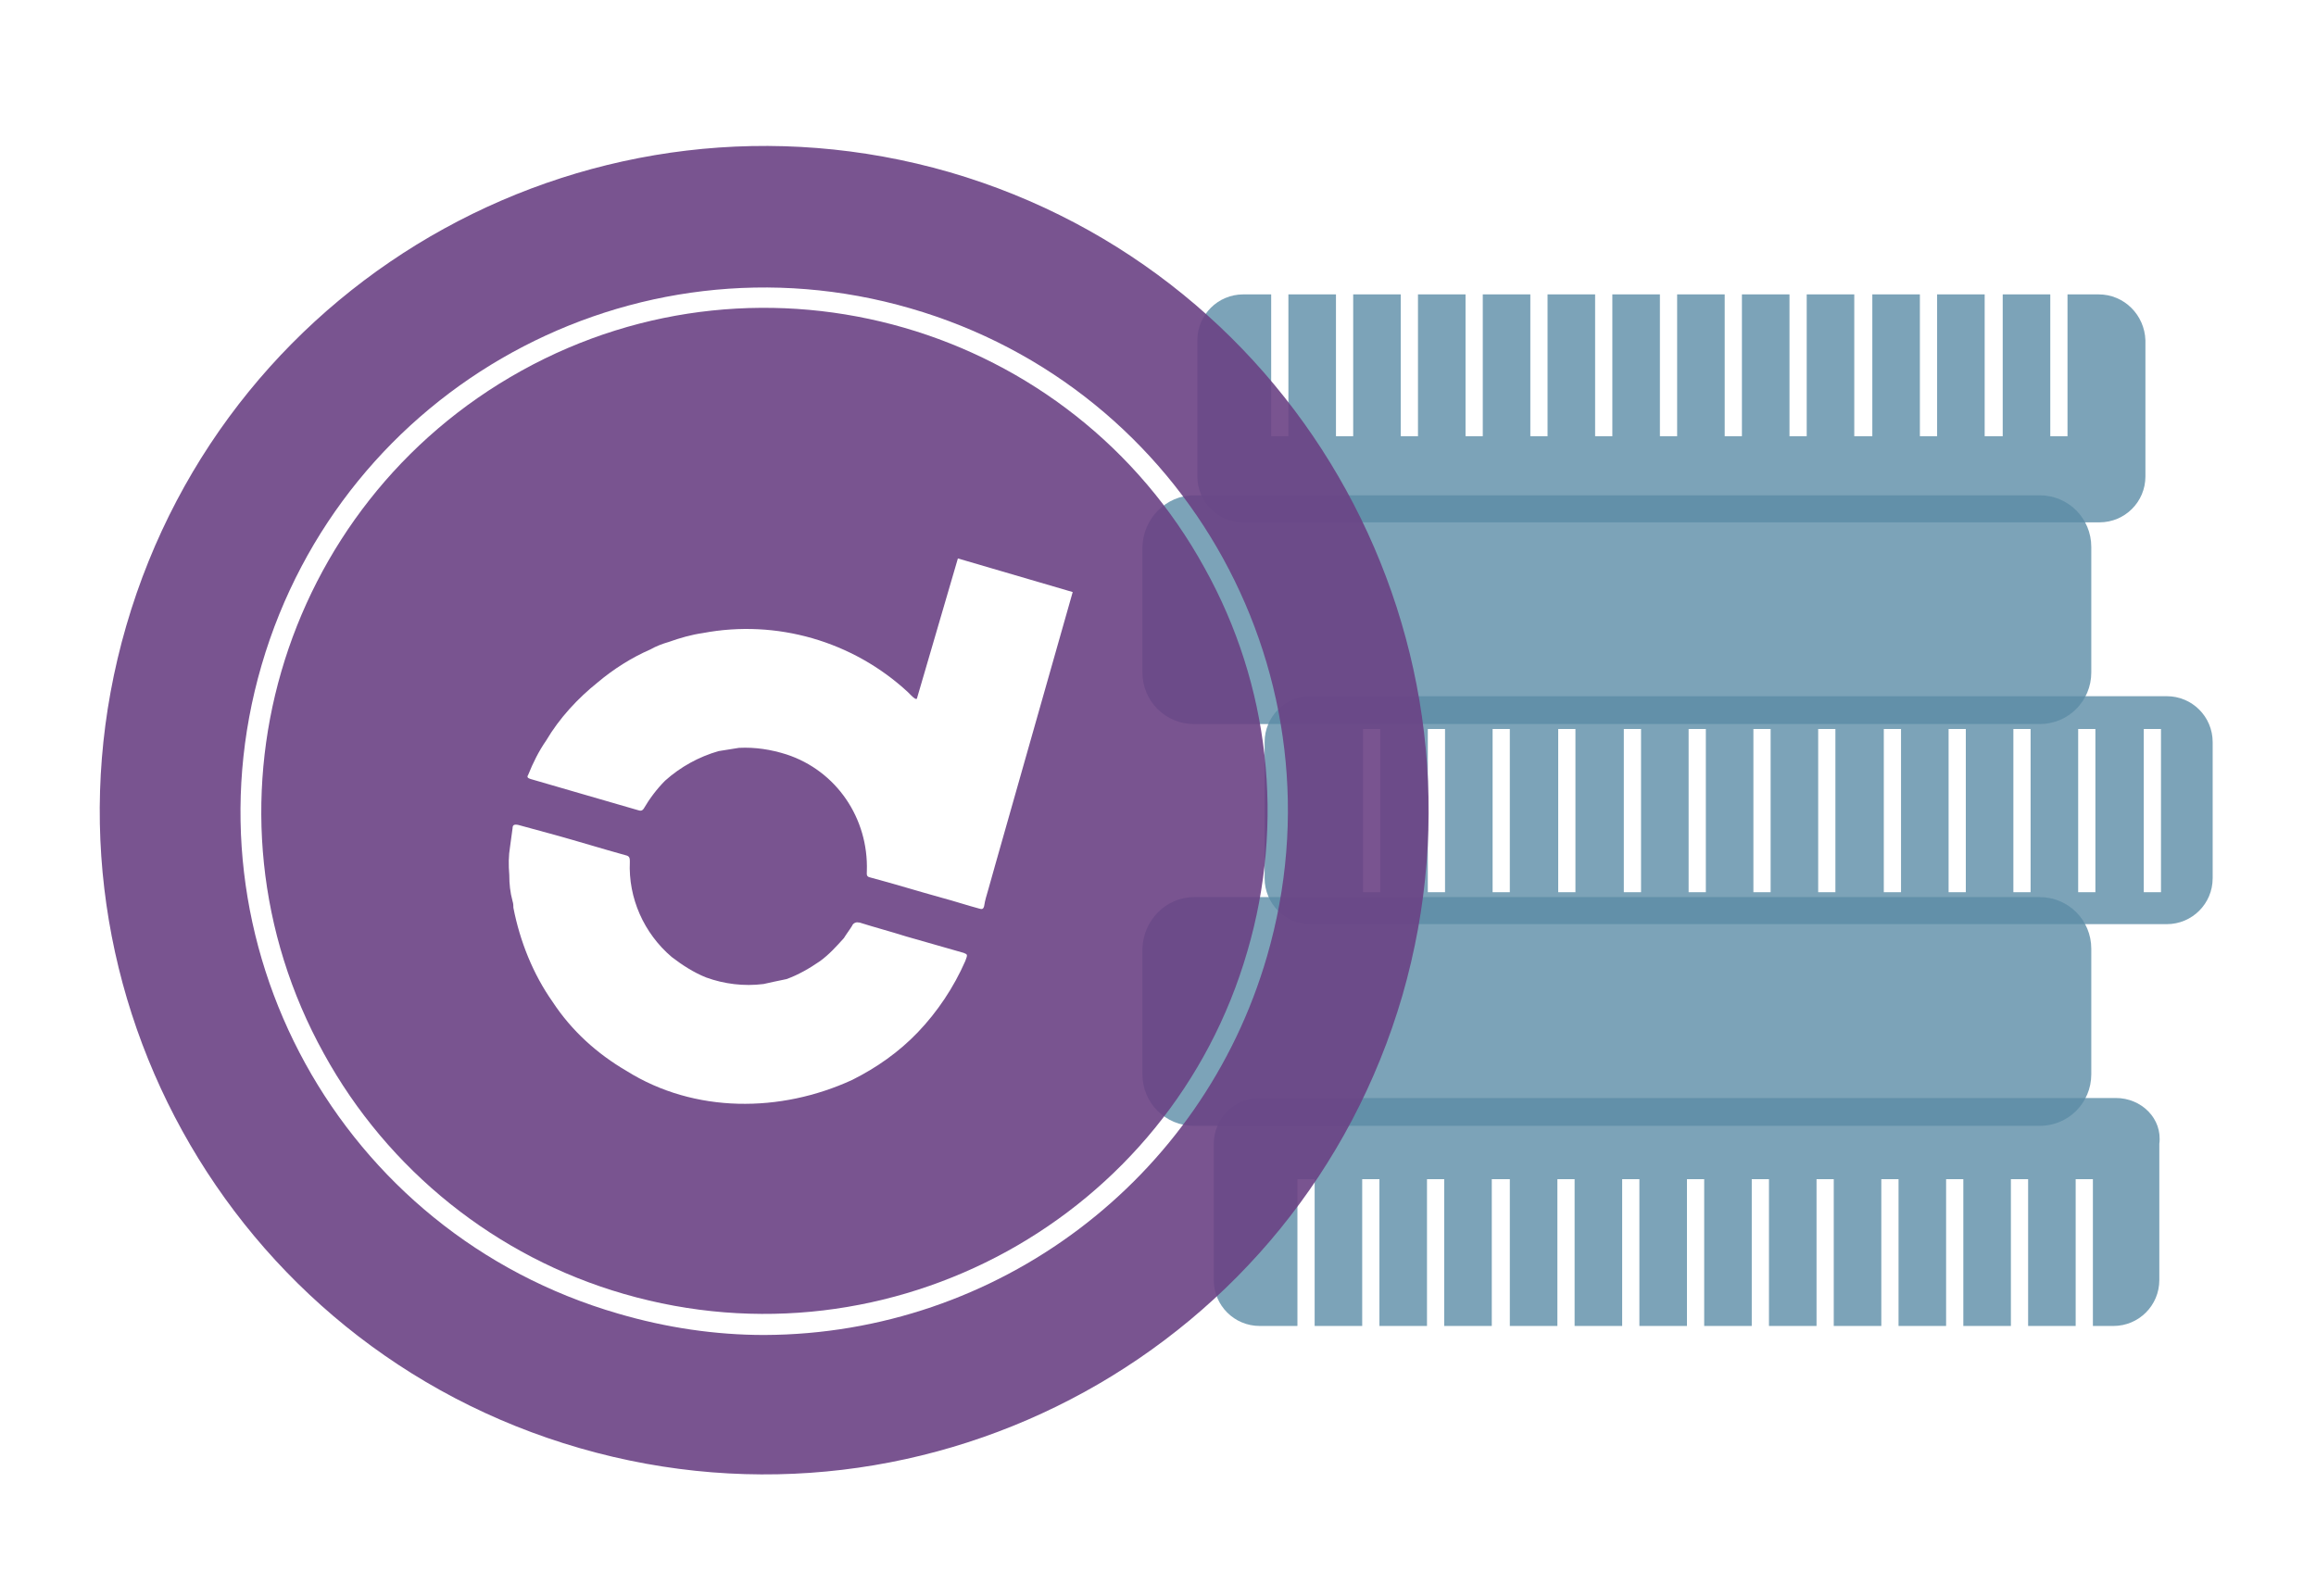
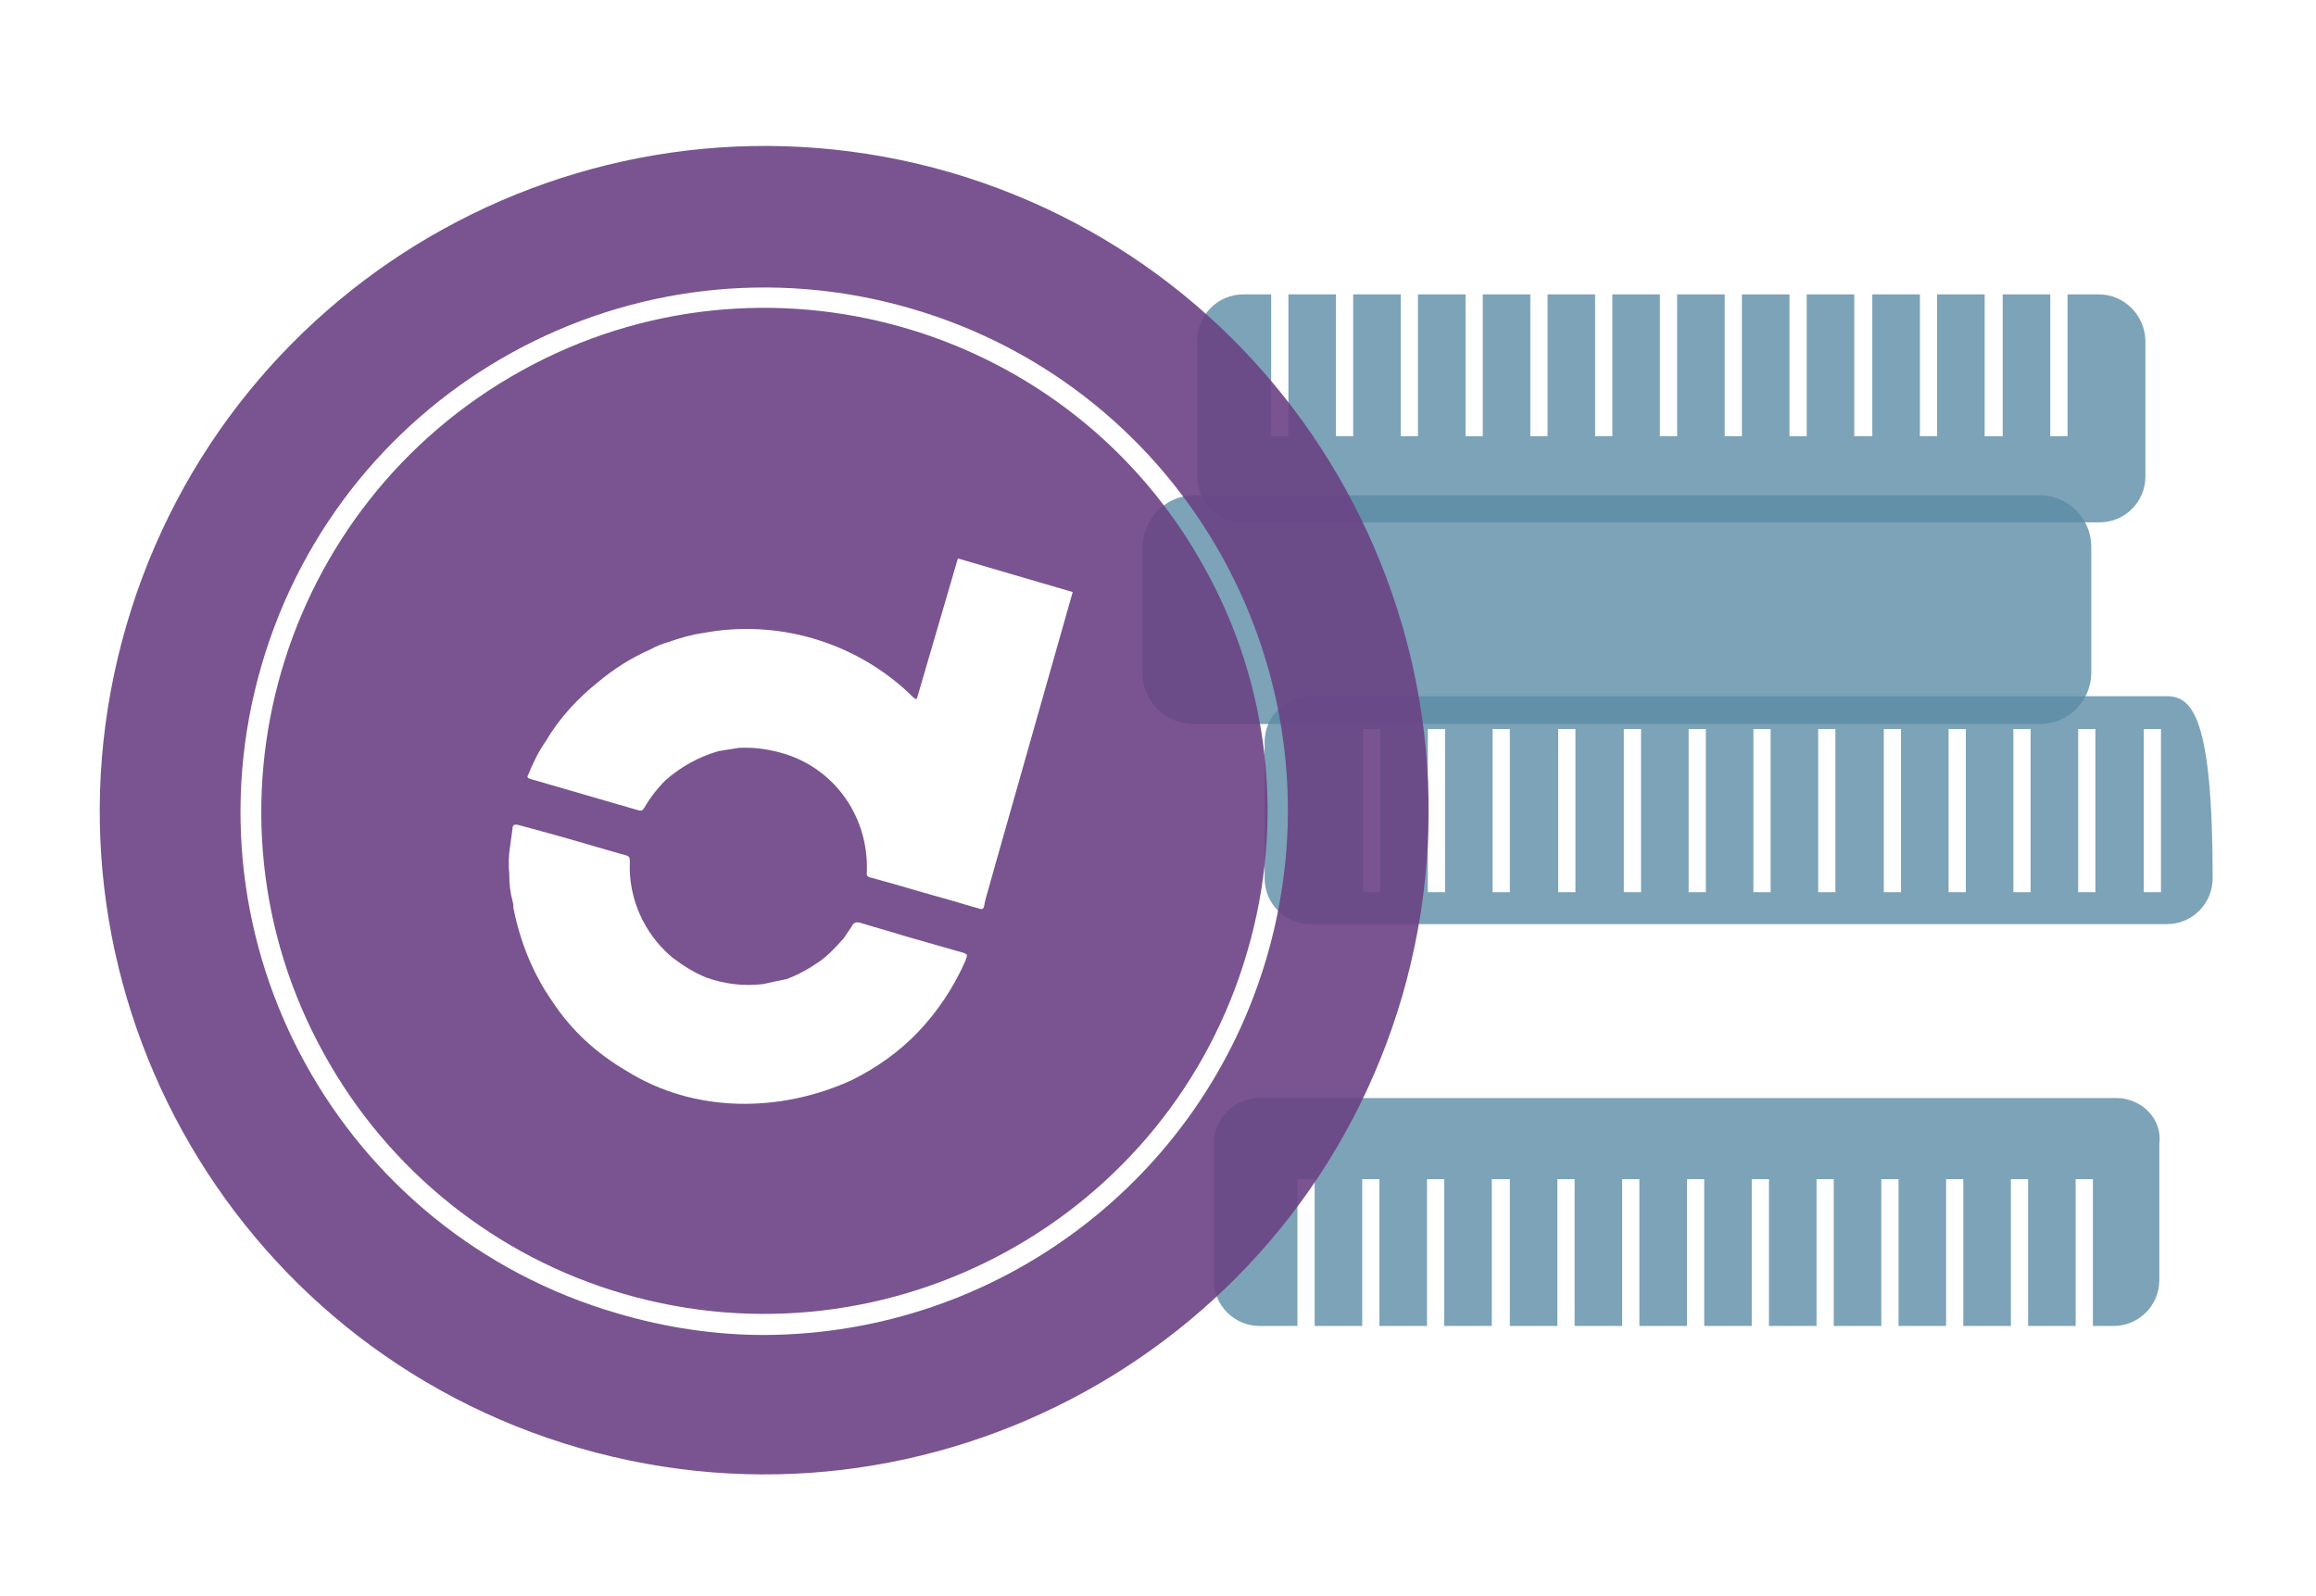
<svg xmlns="http://www.w3.org/2000/svg" version="1.1" id="Layer_1" x="0px" y="0px" viewBox="0 0 282.4 194.6" style="enable-background:new 0 0 282.4 194.6;" xml:space="preserve">
  <style type="text/css">
	.st0{opacity:0.9;}
	.st1{opacity:0.8;fill:#4A809C;enable-background:new    ;}
	.st2{fill:#6A4184;}
</style>
  <g id="Layer_2_2_">
    <g id="Layer_1-2_1_">
      <g class="st0">
-         <path class="st1" d="M145.6,109.4h103.1c3.5,0,6.3,2.8,6.3,6.3V131c0,3.5-2.8,6.3-6.3,6.3H145.6c-3.5,0-6.3-2.8-6.3-6.3v-15.3     C139.4,112.2,142.2,109.4,145.6,109.4z" />
        <path class="st1" d="M145.6,60.4h103.1c3.5,0,6.3,2.8,6.3,6.3V82c0,3.5-2.8,6.3-6.3,6.3H145.6c-3.5,0-6.3-2.8-6.3-6.3V66.7     C139.4,63.2,142.2,60.4,145.6,60.4z" />
        <path class="st1" d="M255.9,35.9h-3.8v17.3h-2.1V35.9h-5.8v17.3H242V35.9h-5.8v17.3h-2.1V35.9h-5.8v17.3h-2.2V35.9h-5.8v17.3     h-2.1V35.9h-5.8v17.3h-2.1V35.9h-5.8v17.3h-2.1V35.9h-5.8v17.3h-2.1V35.9h-5.8v17.3h-2.1V35.9h-5.8v17.3h-2.1V35.9h-5.8v17.3     h-2.1V35.9h-5.8v17.3h-2.1V35.9h-5.8v17.3h-2.1V35.9h-3.4c-3.1,0-5.6,2.5-5.6,5.6c0,0,0,0,0,0v16.6c0,3.1,2.5,5.6,5.6,5.6     c0,0,0,0,0,0h104.4c3.1,0,5.6-2.5,5.6-5.6V41.5C261.5,38.4,259,35.9,255.9,35.9z" />
        <path class="st1" d="M258,133.9H153.6c-3.1,0-5.6,2.5-5.6,5.6c0,0,0,0,0,0v16.6c0,3.1,2.5,5.6,5.6,5.6c0,0,0,0,0,0h4.6v-17.9h2.1     v17.9h5.8v-17.9h2.1v17.9h5.8v-17.9h2.1v17.9h5.8v-17.9h2.2v17.9h5.8v-17.9h2.1v17.9h5.8v-17.9h2.1v17.9h5.8v-17.9h2.1v17.9h5.8     v-17.9h2.1v17.9h5.8v-17.9h2.1v17.9h5.8v-17.9h2.1v17.9h5.8v-17.9h2.1v17.9h5.8v-17.9h2.1v17.9h5.8v-17.9h2.1v17.9h2.5     c3.1,0,5.6-2.5,5.6-5.6c0,0,0,0,0,0v-16.6C263.7,136.4,261.1,133.9,258,133.9C258,133.9,258,133.9,258,133.9z" />
-         <path class="st1" d="M264.2,84.9H159.8c-3.1,0-5.6,2.5-5.6,5.6l0,0v16.6c0,3.1,2.5,5.6,5.6,5.6h104.4c3.1,0,5.6-2.5,5.6-5.6V90.5     C269.8,87.4,267.3,84.9,264.2,84.9z M168.3,108.8h-2.1V88.9h2.1V108.8z M176.2,108.8h-2.1V88.9h2.1L176.2,108.8z M184.1,108.8     H182V88.9h2.1V108.8z M192.1,108.8H190V88.9h2.1V108.8z M200.1,108.8h-2.1V88.9h2.1V108.8z M208,108.8h-2.1V88.9h2.1V108.8z      M215.9,108.8h-2.1V88.9h2.1V108.8z M223.8,108.8h-2.1V88.9h2.1V108.8z M231.8,108.8h-2.1V88.9h2.1V108.8z M239.7,108.8h-2.1     V88.9h2.1V108.8z M247.6,108.8h-2.1V88.9h2.1V108.8z M255.5,108.8h-2.1V88.9h2.1V108.8z M263.5,108.8h-2.1V88.9h2.1V108.8z" />
+         <path class="st1" d="M264.2,84.9H159.8c-3.1,0-5.6,2.5-5.6,5.6l0,0v16.6c0,3.1,2.5,5.6,5.6,5.6h104.4c3.1,0,5.6-2.5,5.6-5.6C269.8,87.4,267.3,84.9,264.2,84.9z M168.3,108.8h-2.1V88.9h2.1V108.8z M176.2,108.8h-2.1V88.9h2.1L176.2,108.8z M184.1,108.8     H182V88.9h2.1V108.8z M192.1,108.8H190V88.9h2.1V108.8z M200.1,108.8h-2.1V88.9h2.1V108.8z M208,108.8h-2.1V88.9h2.1V108.8z      M215.9,108.8h-2.1V88.9h2.1V108.8z M223.8,108.8h-2.1V88.9h2.1V108.8z M231.8,108.8h-2.1V88.9h2.1V108.8z M239.7,108.8h-2.1     V88.9h2.1V108.8z M247.6,108.8h-2.1V88.9h2.1V108.8z M255.5,108.8h-2.1V88.9h2.1V108.8z M263.5,108.8h-2.1V88.9h2.1V108.8z" />
      </g>
      <g class="st0">
        <path class="st2" d="M100.1,78.2L100.1,78.2z" />
        <path class="st2" d="M146.9,69.3c-16.3-29.7-53.7-40.5-83.3-24.1s-40.5,53.7-24.1,83.3c7.8,14.2,21,24.8,36.6,29.3     c32.5,9.4,66.6-9.3,76-41.8C156.7,100.3,154.8,83.5,146.9,69.3L146.9,69.3z M117.7,117.2c-1.4,3.2-3.4,6.2-5.8,8.7     c-2.3,2.4-5,4.3-8,5.8c-8.7,4-19.2,4.1-27.5-1.1c-3.6-2.1-6.7-4.9-9-8.4c-2.4-3.4-4-7.4-4.8-11.5c0-0.2,0-0.5-0.1-0.8     c-0.3-1.1-0.4-2.1-0.4-3.2c-0.1-1.2-0.1-2.3,0.1-3.5c0.1-0.7,0.2-1.5,0.3-2.2c0-0.4,0.2-0.5,0.7-0.4l4.4,1.2     c2.9,0.8,5.8,1.7,8.7,2.5c0.5,0.1,0.5,0.4,0.5,0.8c-0.2,4.4,1.7,8.7,5.1,11.6c1.3,1,2.7,1.9,4.2,2.5c2.2,0.8,4.6,1.1,7,0.8     c0.9-0.2,1.8-0.4,2.8-0.6c1.4-0.5,2.8-1.3,4.1-2.2c1.1-0.8,2-1.8,2.9-2.8c0.3-0.5,0.7-1,1-1.5c0.1-0.3,0.5-0.5,0.8-0.4     c0,0,0.1,0,0.1,0c1.9,0.6,3.8,1.1,5.7,1.7l7,2C118,116.4,118,116.4,117.7,117.2z M121.4,105.3L121.4,105.3l-0.9,3.2     c-0.2,0.7-0.4,1.3-0.5,2c-0.1,0.4-0.3,0.4-0.6,0.3c-1.5-0.4-3-0.9-4.5-1.3c-2.9-0.8-5.8-1.7-8.8-2.5c-0.5-0.1-0.4-0.4-0.4-0.8     c0.2-6.4-3.7-12.2-9.8-14.2c-1.9-0.6-3.8-0.9-5.8-0.8l-2.5,0.4c-2.4,0.7-4.6,1.9-6.5,3.6c-1,1-1.9,2.2-2.6,3.4     c-0.2,0.3-0.4,0.3-0.7,0.2l-6.9-2L64.7,95c-0.3-0.1-0.5-0.2-0.3-0.5c0.6-1.5,1.3-2.9,2.2-4.2c1.6-2.7,3.8-5.1,6.3-7.1     c1.9-1.6,4.1-3,6.4-4c0.7-0.4,1.5-0.7,2.2-0.9c1.4-0.5,2.8-0.9,4.2-1.1c9-1.7,18.3,1,25,7.2l0.4,0.4c0.4,0.4,0.6,0.5,0.7,0.4     l5-17.1l14,4.1L121.4,105.3z" />
        <path class="st2" d="M115.8,21C72.8,8.6,27.9,33.3,15.4,76.3s12.3,87.9,55.3,100.3c42.9,12.4,87.8-12.3,100.3-55.2     C183.4,78.4,158.7,33.5,115.8,21z M154.5,116.6c-7.9,27.3-32.9,46.1-61.3,46.2c-6,0-12-0.9-17.8-2.6C41.5,150.4,22,115,31.9,81.1     S77.2,27.8,111,37.6C144.9,47.4,164.3,82.8,154.5,116.6L154.5,116.6z" />
      </g>
    </g>
  </g>
</svg>